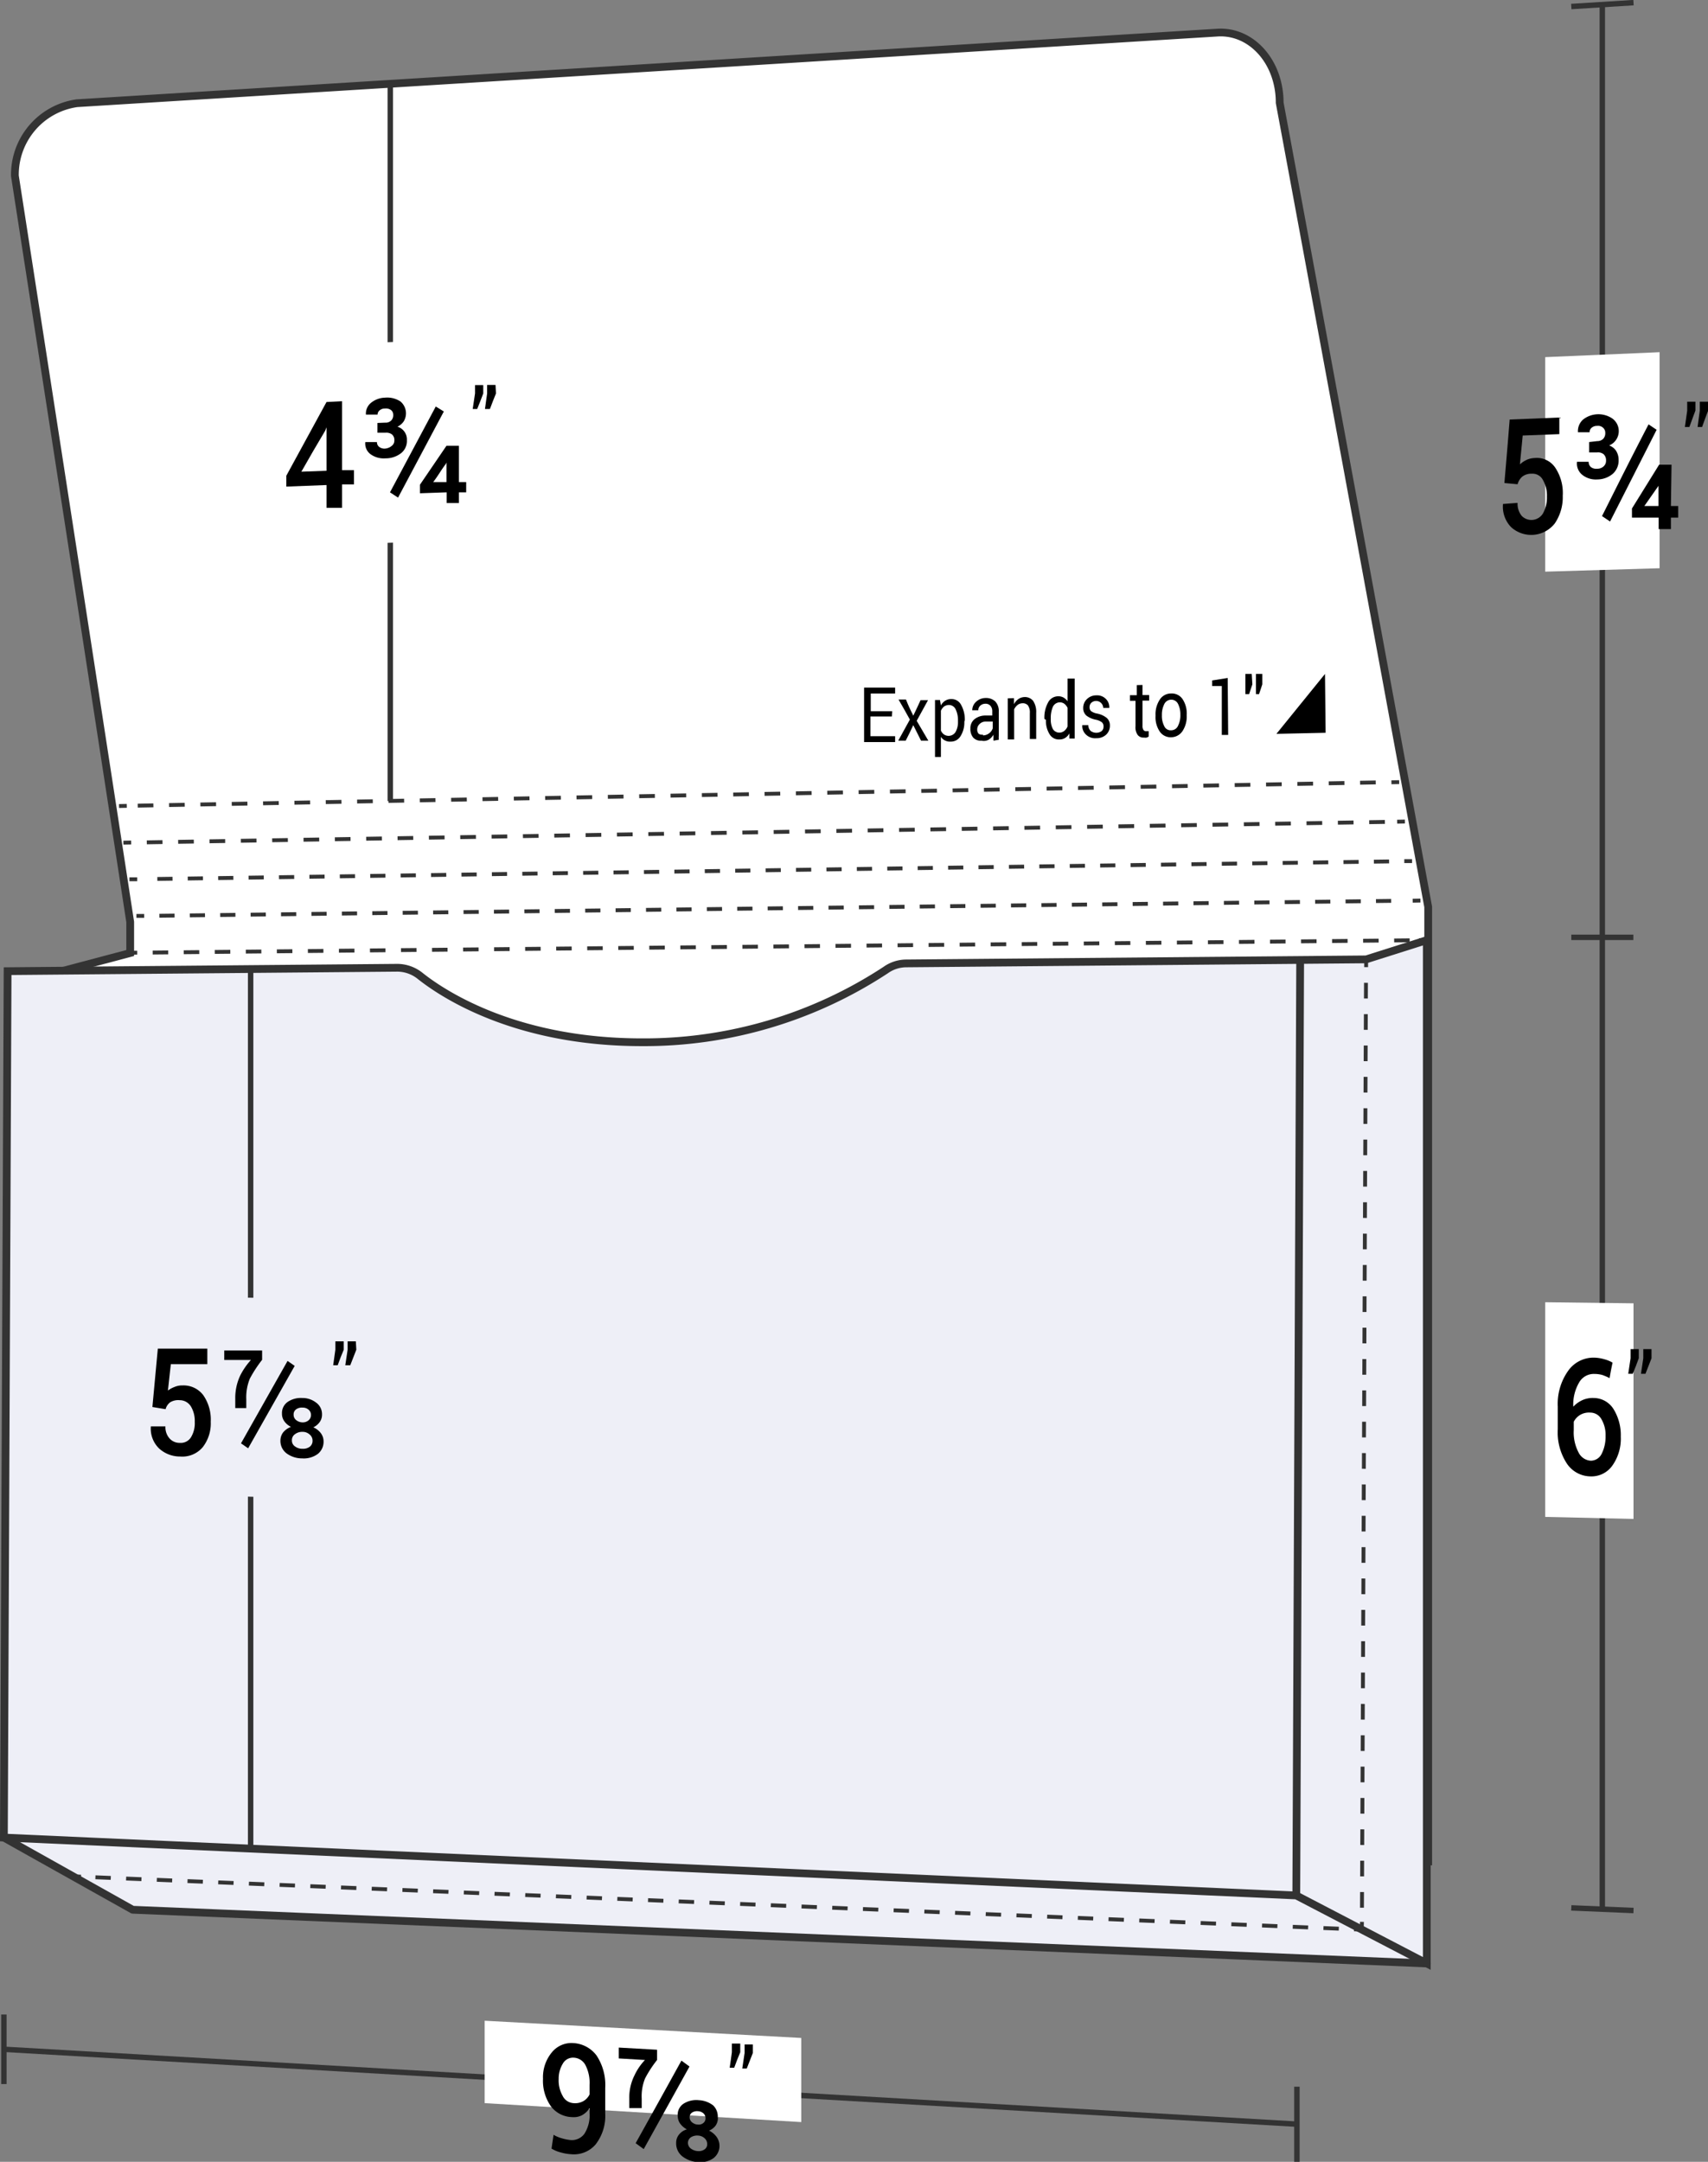
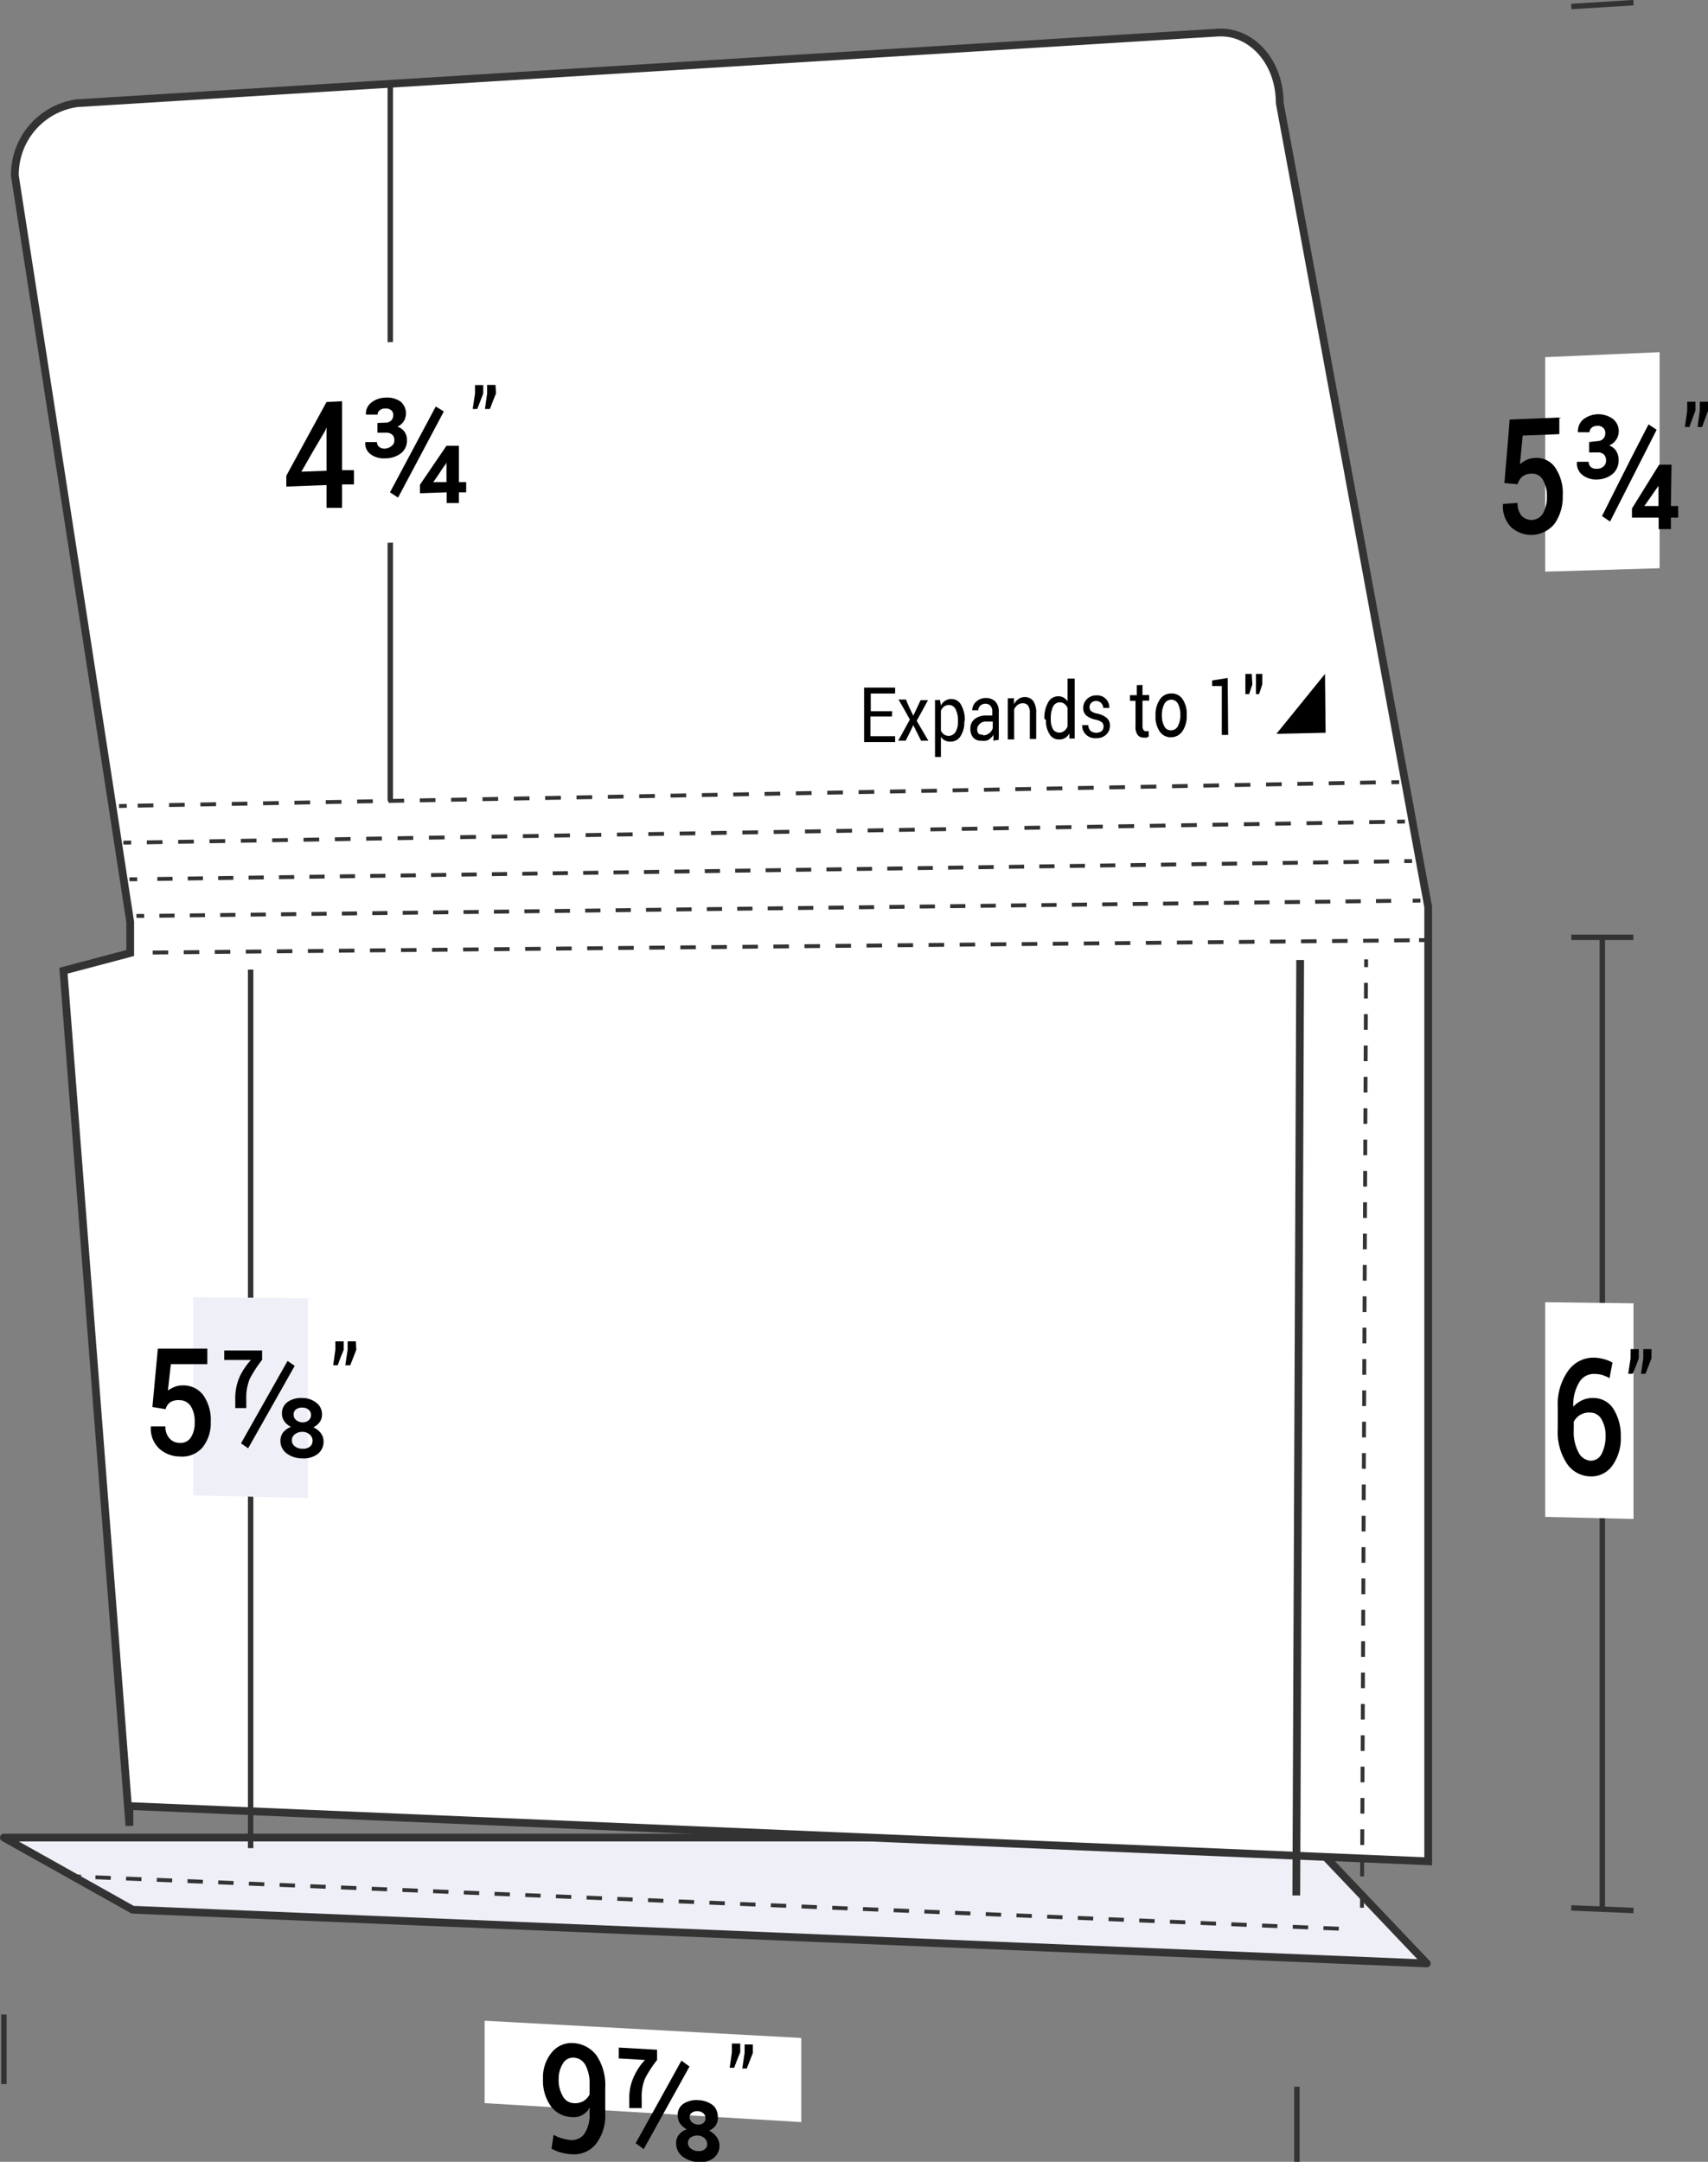
<svg xmlns="http://www.w3.org/2000/svg" id="Layer_2" data-name="Layer 2" viewBox="0 0 110.06 139.28">
  <rect x="0" y="0" width="110.06" height="139.28" fill="#808080" stroke="none" />
  <defs>
    <style>.cls-1,.cls-11,.cls-15{fill:#eeeff7;}.cls-1,.cls-10,.cls-11,.cls-12,.cls-13,.cls-14,.cls-2,.cls-4,.cls-5,.cls-6,.cls-7,.cls-8,.cls-9{stroke:#333;}.cls-1{stroke-linecap:round;stroke-linejoin:round;}.cls-1,.cls-11,.cls-14,.cls-4{stroke-width:0.5px;}.cls-10,.cls-12,.cls-13,.cls-14,.cls-2,.cls-5,.cls-6,.cls-7,.cls-8,.cls-9{fill:none;}.cls-10,.cls-11,.cls-12,.cls-13,.cls-14,.cls-2,.cls-4,.cls-5,.cls-6,.cls-7,.cls-8,.cls-9{stroke-miterlimit:10;}.cls-2{stroke-width:0.35px;}.cls-3,.cls-4{fill:#fff;}.cls-10,.cls-12,.cls-13,.cls-5,.cls-6,.cls-7,.cls-8,.cls-9{stroke-width:0.25px;}.cls-6{stroke-dasharray:0.98 0.98;}.cls-7{stroke-dasharray:1 1;}.cls-8{stroke-dasharray:0.98 0.98;}.cls-9{stroke-dasharray:1.01 1.01;}.cls-10{stroke-dasharray:1.01 1.01;}.cls-12{stroke-dasharray:1.01 1.01;}.cls-13{stroke-dasharray:0.99 0.99;}</style>
  </defs>
  <polygon class="cls-1" points="91.94 126.5 8.55 123.04 0.25 118.39 84.23 118.39 91.94 126.5" />
-   <path class="cls-2" d="M83.41,137.14,0,132.31" transform="translate(0.25 -0.28)" />
  <line class="cls-2" x1="83.57" y1="134.44" x2="83.57" y2="139.28" />
  <line class="cls-2" x1="0.25" y1="129.79" x2="0.25" y2="134.27" />
  <polygon class="cls-3" points="51.63 136.72 31.23 135.5 31.23 130.19 51.63 131.3 51.63 136.72" />
  <path d="M36.54,138.16a1,1,0,0,0,.87-.41,2.21,2.21,0,0,0,.33-1.33v-.32a1.34,1.34,0,0,1-.49.46,1.17,1.17,0,0,1-.64.12,1.76,1.76,0,0,1-1.37-.71,2.85,2.85,0,0,1-.5-1.76,2.51,2.51,0,0,1,.56-1.69,1.63,1.63,0,0,1,1.39-.61,2,2,0,0,1,1.5.8,3.44,3.44,0,0,1,.56,2.09v1.64a3,3,0,0,1-.62,2,1.84,1.84,0,0,1-1.59.63,3,3,0,0,1-.64-.11,2.23,2.23,0,0,1-.61-.25c.05-.36.08-.53.13-.89a2.14,2.14,0,0,0,.52.22A3.12,3.12,0,0,0,36.54,138.16Zm.16-2.38a1.09,1.09,0,0,0,.64-.13,1,1,0,0,0,.4-.43v-.62a2.49,2.49,0,0,0-.27-1.28.9.9,0,0,0-.76-.47.75.75,0,0,0-.69.38,1.85,1.85,0,0,0-.27,1,2,2,0,0,0,.25,1.07A.84.84,0,0,0,36.7,135.78Z" transform="translate(0.25 -0.28)" />
  <path d="M42.09,133a7.56,7.56,0,0,0-.77,1.18,3.06,3.06,0,0,0-.22,1.31v.61l-.8,0v-.62a3.17,3.17,0,0,1,.33-1.48,3.7,3.7,0,0,1,.68-1l-1.69-.1v-.7l2.47.14Zm-.86,5.74-.52-.38c1.18-2.12,1.77-3.18,2.95-5.32l.52.38Zm4.78-2a.84.84,0,0,1-.15.49,1,1,0,0,1-.42.32,1.33,1.33,0,0,1,.49.41,1,1,0,0,1-.21,1.37,1.5,1.5,0,0,1-1,.25,1.83,1.83,0,0,1-1-.37,1.06,1.06,0,0,1-.4-.87.83.83,0,0,1,.18-.53,1,1,0,0,1,.51-.34,1.27,1.27,0,0,1-.44-.38.9.9,0,0,1-.15-.51.85.85,0,0,1,.37-.76,1.53,1.53,0,0,1,1-.23,1.63,1.63,0,0,1,.92.34A1,1,0,0,1,46,136.72Zm-.69,1.68a.5.5,0,0,0-.17-.38.66.66,0,0,0-.42-.17.75.75,0,0,0-.46.11.44.44,0,0,0-.19.36.47.47,0,0,0,.19.37.85.85,0,0,0,.46.16.65.65,0,0,0,.42-.11A.4.4,0,0,0,45.32,138.4Zm-.11-1.67a.4.4,0,0,0-.14-.32.57.57,0,0,0-.34-.13.6.6,0,0,0-.39.09.34.34,0,0,0-.15.29.41.41,0,0,0,.16.34.61.61,0,0,0,.38.14.45.45,0,0,0,.34-.1A.37.37,0,0,0,45.21,136.73Z" transform="translate(0.25 -0.28)" />
  <path d="M47.45,132.5c-.16.39-.24.58-.39,1l-.29,0c.06-.39.08-.58.14-1v-.56l.54,0Zm.81.05-.39,1-.29,0,.15-1V132l.53,0Z" transform="translate(0.25 -0.28)" />
  <path class="cls-2" d="M103,60.66v62.62" transform="translate(0.25 -0.28)" />
  <line class="cls-2" x1="101.25" y1="122.92" x2="105.26" y2="123.09" />
  <path class="cls-2" d="M101,60.67l4,0" transform="translate(0.25 -0.28)" />
  <polygon class="cls-3" points="99.57 83.9 105.26 83.97 105.26 97.86 99.57 97.73 99.57 83.9" />
  <path d="M102.5,87.75a2.59,2.59,0,0,1,.62.1,2.18,2.18,0,0,1,.54.22c-.08.38-.12.57-.19,1a3.57,3.57,0,0,0-.46-.2,1.85,1.85,0,0,0-.51-.07,1.08,1.08,0,0,0-1,.56,2.8,2.8,0,0,0-.37,1.55v0a1.83,1.83,0,0,1,.58-.42,1.59,1.59,0,0,1,.73-.14,1.51,1.51,0,0,1,1.28.71,3.19,3.19,0,0,1,.47,1.78,3,3,0,0,1-.54,1.86,1.65,1.65,0,0,1-1.42.7,1.86,1.86,0,0,1-1.51-.82,3.67,3.67,0,0,1-.59-2.23V90.91a3.68,3.68,0,0,1,.66-2.3A2,2,0,0,1,102.5,87.75Zm-.28,3.54a1.12,1.12,0,0,0-.65.15,1.09,1.09,0,0,0-.41.44v.53a2.77,2.77,0,0,0,.31,1.45.94.94,0,0,0,.79.53.79.79,0,0,0,.7-.45,2.46,2.46,0,0,0,.25-1.14,2,2,0,0,0-.27-1.09A.82.82,0,0,0,102.22,91.29Z" transform="translate(0.25 -0.28)" />
  <path d="M105.35,87.79c-.15.41-.23.62-.39,1h-.29l.15-1V87.2h.53Zm.82,0c-.16.41-.24.62-.39,1h-.29l.15-1v-.59h.53Z" transform="translate(0.25 -0.28)" />
-   <path class="cls-2" d="M103,.58v60" transform="translate(0.25 -0.28)" />
  <line class="cls-2" x1="101.25" y1="0.42" x2="105.26" y2="0.17" />
  <polygon class="cls-3" points="99.57 23.01 106.94 22.69 106.94 36.61 99.57 36.83 99.57 23.01" />
  <path d="M96.69,31.4c.14-1.63.21-2.45.34-4.09l3.2-.13v1.07l-2.36.09c-.07.75-.11,1.12-.18,1.86a1.65,1.65,0,0,1,.41-.28,1.33,1.33,0,0,1,.53-.13,1.43,1.43,0,0,1,1.33.61,2.94,2.94,0,0,1,.49,1.82A3,3,0,0,1,99.94,34a1.93,1.93,0,0,1-2.81.25,1.89,1.89,0,0,1-.53-1.5v0l.94-.07a1.23,1.23,0,0,0,.26.83.87.87,0,0,0,1.38-.16,2.09,2.09,0,0,0,.25-1.07,2,2,0,0,0-.26-1.08.75.75,0,0,0-.72-.4.94.94,0,0,0-.61.19,1,1,0,0,0-.3.49Z" transform="translate(0.25 -0.28)" />
  <path d="M102.67,28.7a.54.54,0,0,0,.39-.15.52.52,0,0,0,.13-.38.42.42,0,0,0-.14-.33.47.47,0,0,0-.39-.12.51.51,0,0,0-.35.12.37.37,0,0,0-.13.29l-.75,0v0a1,1,0,0,1,.33-.82,1.6,1.6,0,0,1,1.88-.07,1,1,0,0,1-.2,1.74.89.89,0,0,1,.45.35,1.07,1.07,0,0,1,.16.58,1.14,1.14,0,0,1-.38.9,1.57,1.57,0,0,1-1,.36,1.4,1.4,0,0,1-.94-.28.93.93,0,0,1-.36-.86v0l.75,0a.44.44,0,0,0,.14.34.56.56,0,0,0,.4.11.6.6,0,0,0,.42-.15.47.47,0,0,0,.16-.36.54.54,0,0,0-.15-.42.57.57,0,0,0-.43-.12l-.51,0v-.67Zm.83,5.18-.52-.35c1.18-2.35,1.77-3.54,3-5.91l.52.35Zm3.92-1h.47v.75h-.47v.74l-.79,0v-.74l-1.72,0,0-.59,1.75-2.82.8,0Zm-1.71,0v0l.91,0V31.48h0l0,.1Z" transform="translate(0.25 -0.28)" />
  <path d="M109,26.73c-.16.42-.23.63-.39,1.06h-.29l.15-1.05v-.58l.53,0Zm.82,0c-.16.42-.24.63-.39,1.06h-.29c.06-.42.08-.63.14-1.05v-.58l.54,0Z" transform="translate(0.25 -0.28)" />
  <path class="cls-4" d="M82.21,6.9c0-2.66-1.84-4.65-4-4.52L4.71,6.93a4.65,4.65,0,0,0-4,4.68q3.73,24,7.43,48.07v2L3.84,62.82s2.84,36.73,4.25,55.09v-1.27l83.69,3.56V58.71S85.42,24.16,82.21,6.9Z" transform="translate(0.25 -0.28)" />
  <line class="cls-5" x1="8.79" y1="59.01" x2="9.29" y2="59.01" />
  <line class="cls-6" x1="10.27" y1="59" x2="90.54" y2="58.03" />
  <line class="cls-5" x1="91.03" y1="58.03" x2="91.53" y2="58.02" />
-   <line class="cls-5" x1="8.34" y1="61.38" x2="8.84" y2="61.38" />
  <line class="cls-7" x1="9.84" y1="61.37" x2="90.95" y2="60.58" />
  <line class="cls-5" x1="91.44" y1="60.57" x2="91.94" y2="60.57" />
  <line class="cls-5" x1="90.99" y1="55.48" x2="90.49" y2="55.48" />
  <line class="cls-8" x1="89.51" y1="55.5" x2="9.33" y2="56.64" />
  <line class="cls-5" x1="8.84" y1="56.65" x2="8.34" y2="56.65" />
  <line class="cls-5" x1="90.16" y1="50.39" x2="89.66" y2="50.4" />
  <line class="cls-9" x1="88.65" y1="50.41" x2="8.67" y2="51.91" />
  <line class="cls-5" x1="8.17" y1="51.92" x2="7.67" y2="51.93" />
  <line class="cls-5" x1="7.95" y1="54.29" x2="8.45" y2="54.28" />
  <line class="cls-10" x1="9.46" y1="54.27" x2="89.53" y2="52.95" />
  <line class="cls-5" x1="90.03" y1="52.94" x2="90.53" y2="52.93" />
-   <path class="cls-11" d="M0,118.67l83.28,3.73,8.41,4.38V60.85l-3.91,1.24-29.66.26a2.3,2.3,0,0,0-1.3.43,28.33,28.33,0,0,1-15.71,4.65c-8,0-12.68-3-14.28-4.27a2.37,2.37,0,0,0-1.47-.53L.24,62.85Z" transform="translate(0.25 -0.28)" />
  <line class="cls-5" x1="88.03" y1="61.81" x2="88.03" y2="62.31" />
  <line class="cls-12" x1="88.02" y1="63.32" x2="87.76" y2="123.31" />
-   <polyline class="cls-5" points="87.76 123.82 87.75 124.32 87.25 124.3" />
  <line class="cls-13" x1="86.27" y1="124.26" x2="5.71" y2="120.93" />
  <line class="cls-5" x1="5.22" y1="120.91" x2="4.72" y2="120.89" />
  <path class="cls-14" d="M83.53,62.13q-.12,30.14-.25,60.27" transform="translate(0.25 -0.28)" />
  <line class="cls-2" x1="25.15" y1="5.4" x2="25.15" y2="51.61" />
  <polygon class="cls-3" points="21.47 22.21 28.84 21.87 28.84 34.84 21.47 35.09 21.47 22.21" />
  <path d="M21.79,30.57l.77,0v.92l-.77,0V33l-1,0V31.53l-2.59.1,0-.7,2.59-4.75,1-.05Zm-2.62.1,1.62-.06v-2.8h0l-.08.21C20.08,29.08,19.77,29.61,19.17,30.67Z" transform="translate(0.25 -0.28)" />
  <path d="M24.57,27.51a.5.5,0,0,0,.39-.14.48.48,0,0,0,.13-.36.38.38,0,0,0-.13-.3.55.55,0,0,0-.4-.11.51.51,0,0,0-.35.12.35.35,0,0,0-.13.27l-.75,0v0a.89.89,0,0,1,.33-.76,1.49,1.49,0,0,1,.9-.33,1.54,1.54,0,0,1,1,.25,1,1,0,0,1,.21,1.27,1,1,0,0,1-.41.35.86.86,0,0,1,.61.87,1,1,0,0,1-.38.84,1.61,1.61,0,0,1-1,.33,1.45,1.45,0,0,1-.94-.25.85.85,0,0,1-.36-.8v0l.75,0a.38.38,0,0,0,.14.31.56.56,0,0,0,.4.11A.75.75,0,0,0,25,29a.41.41,0,0,0,.16-.34.47.47,0,0,0-.15-.39.61.61,0,0,0-.43-.11l-.51,0v-.63Zm.83,4.83L24.88,32l2.95-5.53.52.32Zm3.92-1,.47,0V32l-.47,0v.69l-.79,0v-.69l-1.72.06,0-.55L28.52,29l.8,0Zm-1.71,0v0l.91,0V30.08h0l-.05.1C28.11,30.66,28,30.91,27.61,31.41Z" transform="translate(0.25 -0.28)" />
  <path d="M30.89,25.63c-.15.4-.23.6-.39,1h-.29l.15-1v-.54l.53,0Zm.82,0c-.16.4-.24.59-.39,1H31l.14-1v-.55l.54,0Z" transform="translate(0.25 -0.28)" />
  <line class="cls-2" x1="16.15" y1="62.47" x2="16.15" y2="119.07" />
  <polygon class="cls-15" points="12.46 83.57 19.84 83.65 19.84 96.52 12.46 96.34 12.46 83.57" />
  <path d="M9.57,90.93l.35-3.76,3.19,0v1l-2.35,0c-.08.68-.11,1-.19,1.7a1.69,1.69,0,0,1,.42-.23,1.24,1.24,0,0,1,.52-.1,1.59,1.59,0,0,1,1.34.63,2.76,2.76,0,0,1,.48,1.71,2.5,2.5,0,0,1-.51,1.63,1.72,1.72,0,0,1-1.46.61A2,2,0,0,1,10,93.6a1.78,1.78,0,0,1-.53-1.42v0l.94,0a1.09,1.09,0,0,0,.26.77.86.86,0,0,0,.67.29.77.77,0,0,0,.71-.35,1.73,1.73,0,0,0,.25-1,1.82,1.82,0,0,0-.25-1,.85.85,0,0,0-.73-.4,1,1,0,0,0-.61.14.82.82,0,0,0-.29.44Z" transform="translate(0.25 -0.28)" />
  <path d="M16.64,87.89a8.26,8.26,0,0,0-.79,1.21,3.18,3.18,0,0,0-.23,1.33V91h-.71v-.6a3.38,3.38,0,0,1,.32-1.5,4.46,4.46,0,0,1,.69-1l-1.72,0v-.61l2.44,0Zm-.9,5.7-.46-.32,3-5.31.46.32Zm4.76-2.18a.81.81,0,0,1-.15.49,1.06,1.06,0,0,1-.41.34,1.19,1.19,0,0,1,.48.37.88.88,0,0,1,.18.54,1,1,0,0,1-.38.81,1.53,1.53,0,0,1-1,.28,1.68,1.68,0,0,1-1-.32,1,1,0,0,1-.4-.83.87.87,0,0,1,.18-.53,1.22,1.22,0,0,1,.5-.35,1.13,1.13,0,0,1-.42-.35.81.81,0,0,1-.16-.5.87.87,0,0,1,.37-.76,1.5,1.5,0,0,1,.93-.25,1.42,1.42,0,0,1,.89.29A.91.91,0,0,1,20.5,91.41Zm-.61,1.69a.5.5,0,0,0-.19-.4.66.66,0,0,0-.45-.17.77.77,0,0,0-.49.15.46.46,0,0,0-.2.4.45.45,0,0,0,.2.39.77.77,0,0,0,.49.15.71.71,0,0,0,.46-.13A.47.47,0,0,0,19.89,93.1Zm-.1-1.66a.44.44,0,0,0-.16-.34.55.55,0,0,0-.38-.13.63.63,0,0,0-.42.11.4.4,0,0,0-.16.34.43.43,0,0,0,.16.35.67.67,0,0,0,.42.15.57.57,0,0,0,.38-.13A.45.45,0,0,0,19.79,91.44Z" transform="translate(0.25 -0.28)" />
  <path d="M21.9,87.24c-.16.38-.24.58-.39,1h-.29l.14-1V86.7h.54Zm.81,0c-.15.39-.23.58-.39,1H22l.15-1v-.54h.53Z" transform="translate(0.25 -0.28)" />
  <path d="M57.22,46.44l-1.38,0v1.27l1.59,0v.38l-2,0V44.58l2,0v.38l-1.57,0V46.1l1.38,0Z" transform="translate(0.25 -0.28)" />
  <path d="M58.6,46.39c.19-.39.28-.59.47-1h.48l-.73,1.33L59.57,48H59.1l-.5-1c-.19.41-.29.61-.49,1h-.48l.75-1.36c-.29-.52-.43-.78-.73-1.29h.48C58.31,45.81,58.41,46,58.6,46.39Z" transform="translate(0.25 -0.28)" />
  <path d="M61.89,46.77a1.65,1.65,0,0,1-.24.93.72.72,0,0,1-.64.36.68.68,0,0,1-.36-.07.62.62,0,0,1-.27-.24v1.3H60V45.38h.32l.06.35a.79.79,0,0,1,.27-.3.71.71,0,0,1,.39-.11.69.69,0,0,1,.64.37,1.94,1.94,0,0,1,.24,1Zm-.41-.05a1.6,1.6,0,0,0-.15-.74.48.48,0,0,0-.45-.28.6.6,0,0,0-.3.1.79.79,0,0,0-.2.27v1.28a.63.63,0,0,0,.2.25.54.54,0,0,0,.31.09.53.53,0,0,0,.44-.26,1.29,1.29,0,0,0,.15-.66Z" transform="translate(0.25 -0.28)" />
  <path d="M63.77,48a.88.88,0,0,1,0-.21,1.1,1.1,0,0,1,0-.18,1,1,0,0,1-.3.32A.64.64,0,0,1,63,48a.66.66,0,0,1-.54-.2.86.86,0,0,1-.18-.58.74.74,0,0,1,.26-.6,1.12,1.12,0,0,1,.71-.24h.44v-.26a.53.53,0,0,0-.12-.37.42.42,0,0,0-.34-.13.49.49,0,0,0-.32.13.4.4,0,0,0-.12.29h-.39v0a.73.73,0,0,1,.23-.53.9.9,0,0,1,.63-.26.86.86,0,0,1,.62.22.9.9,0,0,1,.23.66v1.28c0,.09,0,.19,0,.27a2,2,0,0,0,0,.26Zm-.68-.34a.65.65,0,0,0,.4-.14.62.62,0,0,0,.23-.32v-.43h-.46a.53.53,0,0,0-.39.16.47.47,0,0,0-.15.35.38.38,0,0,0,.09.27A.37.37,0,0,0,63.09,47.61Z" transform="translate(0.25 -0.28)" />
  <path d="M65.09,45.26l0,.39a.91.91,0,0,1,.28-.33.73.73,0,0,1,.39-.13.68.68,0,0,1,.56.24,1.28,1.28,0,0,1,.2.78v1.68h-.41V46.23a.8.8,0,0,0-.12-.5.43.43,0,0,0-.36-.14.51.51,0,0,0-.31.11.78.78,0,0,0-.22.28v1.94h-.41V45.27Z" transform="translate(0.25 -0.28)" />
  <path d="M67.05,46.6a2,2,0,0,1,.23-1.05.73.73,0,0,1,.65-.41.69.69,0,0,1,.35.08.84.84,0,0,1,.26.24V44H69v3.86h-.34l0-.33a.76.76,0,0,1-.27.29.64.64,0,0,1-.37.1.68.68,0,0,1-.64-.34,1.59,1.59,0,0,1-.23-.92Zm.41,0a1.3,1.3,0,0,0,.13.64.48.48,0,0,0,.44.24.5.5,0,0,0,.3-.11.76.76,0,0,0,.21-.28V45.88a.78.78,0,0,0-.21-.26.49.49,0,0,0-.3-.09.5.5,0,0,0-.44.3,1.85,1.85,0,0,0-.13.76Z" transform="translate(0.25 -0.28)" />
  <path d="M70.86,47.09a.36.36,0,0,0-.1-.27,1,1,0,0,0-.39-.17,1.43,1.43,0,0,1-.62-.27.63.63,0,0,1-.2-.49.77.77,0,0,1,.23-.56.85.85,0,0,1,.61-.25.79.79,0,0,1,.62.23.75.75,0,0,1,.22.58h-.39a.46.46,0,0,0-.45-.45.46.46,0,0,0-.33.13.38.38,0,0,0-.1.27.33.33,0,0,0,.09.25.92.92,0,0,0,.38.16,1.42,1.42,0,0,1,.63.28.62.62,0,0,1,.21.49.78.78,0,0,1-.24.59.89.89,0,0,1-.63.23.85.85,0,0,1-.68-.24.76.76,0,0,1-.23-.6v0h.39a.5.5,0,0,0,.16.38.61.61,0,0,0,.36.11.57.57,0,0,0,.34-.11A.38.38,0,0,0,70.86,47.09Z" transform="translate(0.25 -0.28)" />
  <path d="M73.37,44.41v.65h.43v.36h-.43v1.63a.44.44,0,0,0,.07.27.21.21,0,0,0,.17.07h.08l.08,0,0,.34a.4.4,0,0,1-.13.07.57.57,0,0,1-.18,0,.46.46,0,0,1-.4-.17.84.84,0,0,1-.14-.56V45.43h-.36v-.36H73v-.65Z" transform="translate(0.25 -0.28)" />
  <path d="M74.21,46.36a1.7,1.7,0,0,1,.27-1,.85.85,0,0,1,.73-.4.83.83,0,0,1,.74.36,1.67,1.67,0,0,1,.27,1v.06a1.7,1.7,0,0,1-.27,1,.89.89,0,0,1-.73.4.85.85,0,0,1-.74-.37,1.65,1.65,0,0,1-.27-1Zm.41,0a1.43,1.43,0,0,0,.15.7.45.45,0,0,0,.45.27.48.48,0,0,0,.44-.29,1.47,1.47,0,0,0,.15-.71v0a1.48,1.48,0,0,0-.15-.7.48.48,0,0,0-.45-.27.5.5,0,0,0-.44.29,1.52,1.52,0,0,0-.15.71Z" transform="translate(0.25 -0.28)" />
  <path d="M78.89,47.63h-.41V44.48l-.62,0v-.36l1-.16Z" transform="translate(0.25 -0.28)" />
  <path d="M80.45,44.37l-.21.63H80V43.7h.41Zm.64,0c-.08.26-.13.38-.21.63h-.2v-1.3h.41Z" transform="translate(0.25 -0.28)" />
  <path d="M85.17,47.49,82,47.56l3.13-3.86Z" transform="translate(0.25 -0.28)" />
</svg>